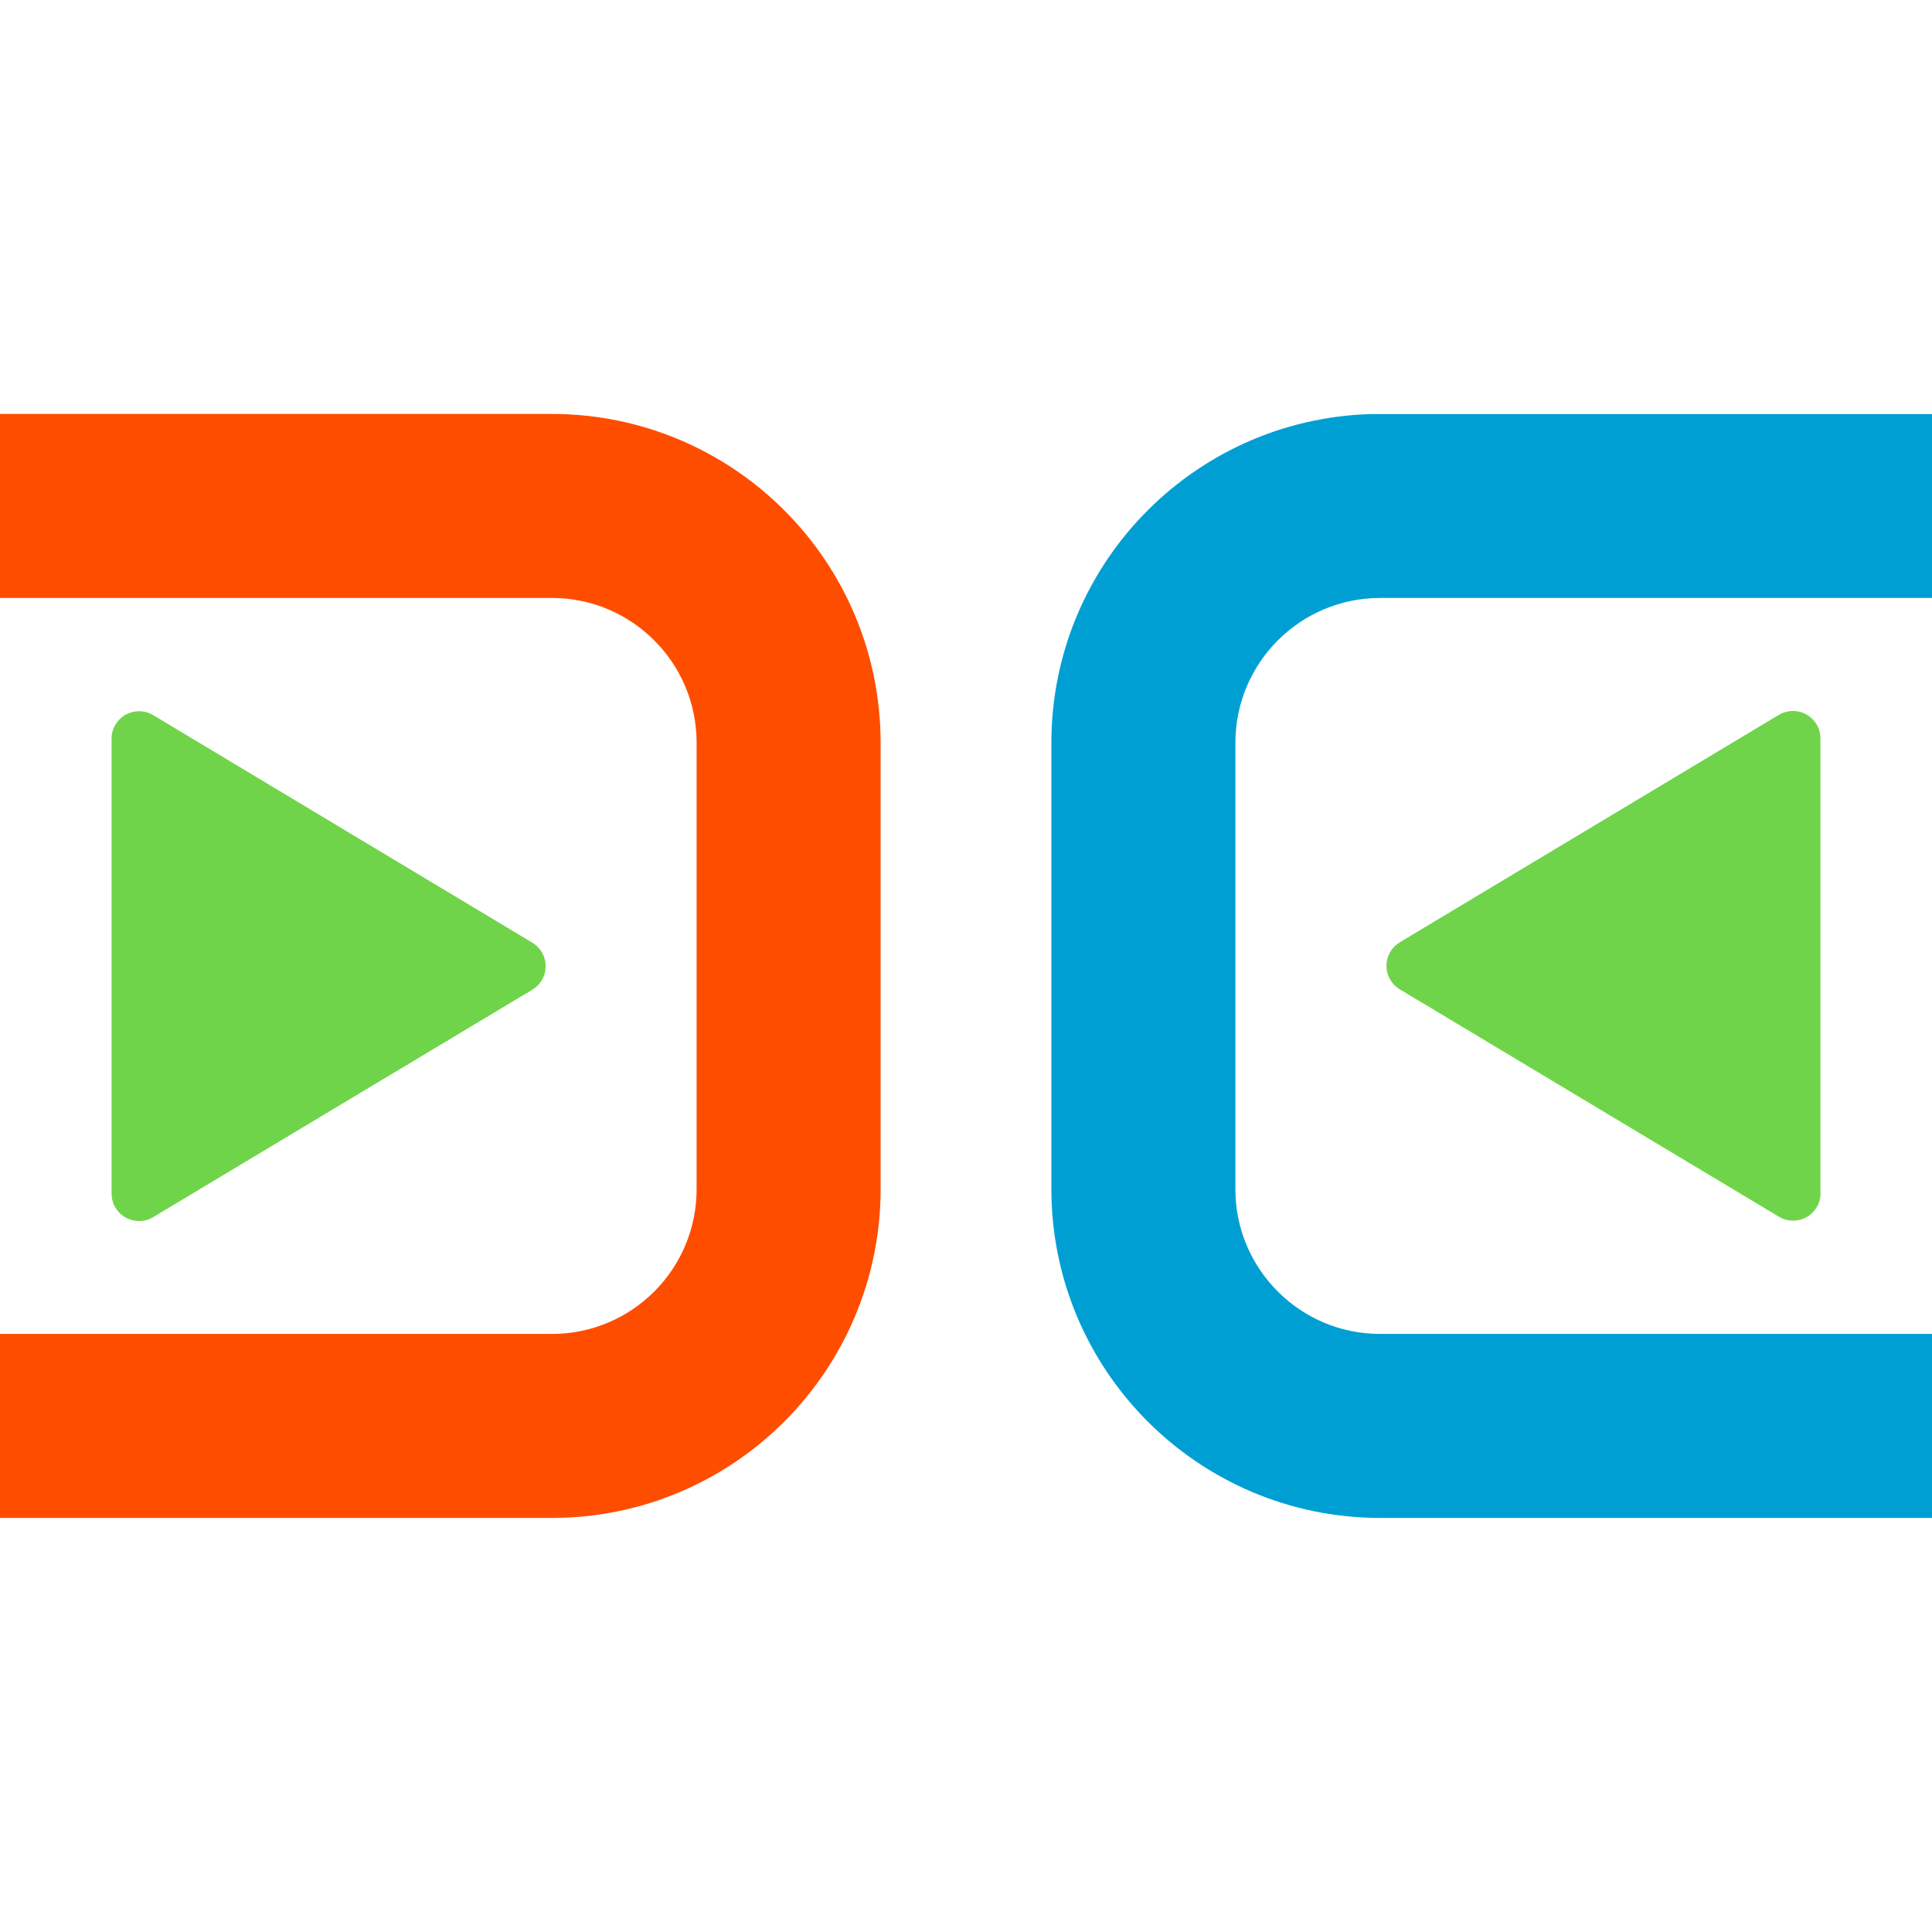
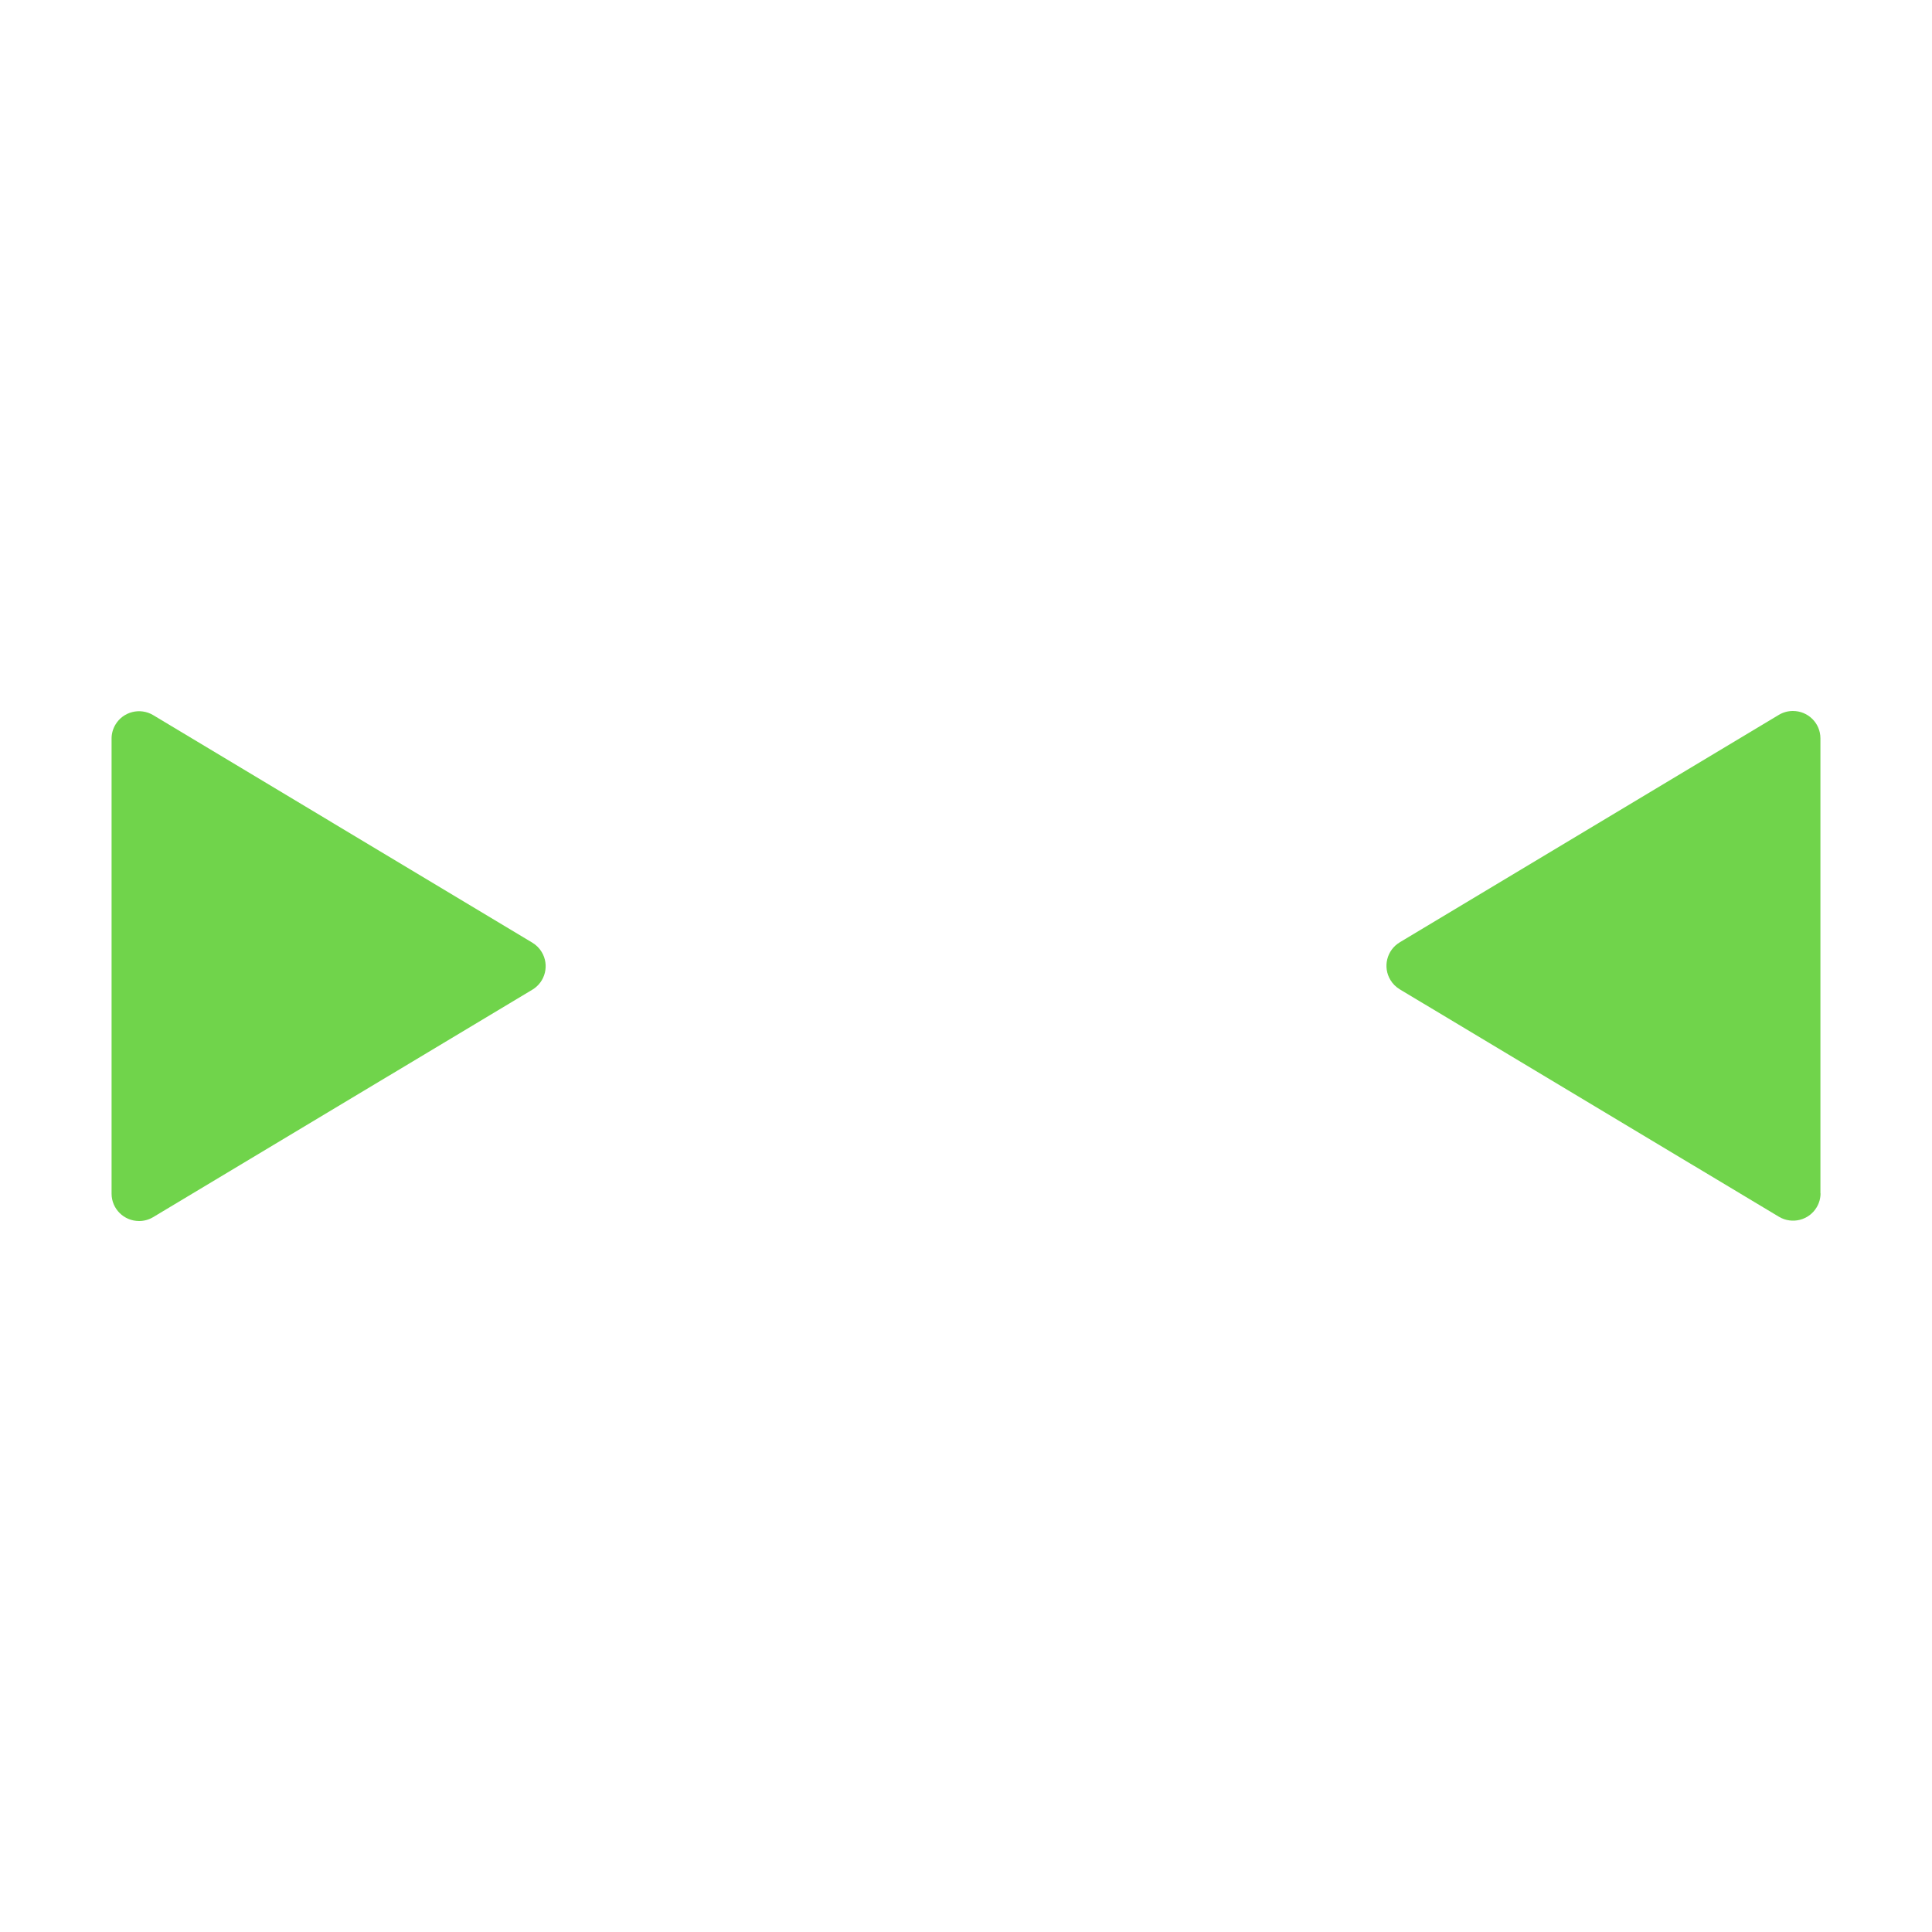
<svg xmlns="http://www.w3.org/2000/svg" id="Layer_1" data-name="Layer 1" viewBox="0 0 160 160">
  <defs>
    <style>
      .cls-1 {
        fill: none;
      }

      .cls-2 {
        clip-path: url(#clippath);
      }

      .cls-3 {
        fill: #ff4d00;
      }

      .cls-4 {
        fill: #009fd3;
      }

      .cls-5 {
        fill: #70d44b;
      }
    </style>
    <clipPath id="clippath">
      <rect class="cls-1" y="34.29" width="160" height="91.43" />
    </clipPath>
  </defs>
  <g class="cls-2">
    <g id="Group_13" data-name="Group 13">
-       <path id="Path_9" data-name="Path 9" class="cls-4" d="m160,125.71h-45.71c-15.03-.02-27.2-12.19-27.22-27.22v-36.99c.02-15.03,12.19-27.2,27.22-27.22h45.72v15.24h-45.71c-6.62,0-11.98,5.37-11.99,11.98v36.99c0,6.61,5.37,11.98,11.98,11.98h45.72v15.24Z" />
-       <path id="Path_10" data-name="Path 10" class="cls-3" d="m45.71,125.71H0v-15.24h45.71c6.62,0,11.98-5.37,11.98-11.98v-36.99c0-6.61-5.37-11.98-11.98-11.98H0v-15.24h45.71c15.03.02,27.2,12.19,27.22,27.22v36.99c-.02,15.03-12.19,27.21-27.22,27.22" />
      <path id="Path_11" data-name="Path 11" class="cls-5" d="m9.24,61.16v37.69c0,1.26,1.02,2.27,2.28,2.27.41,0,.81-.11,1.16-.32l31.41-18.84c1.08-.65,1.42-2.05.77-3.12-.19-.32-.46-.58-.77-.77l-31.41-18.85c-1.08-.64-2.48-.29-3.12.79-.21.35-.32.75-.32,1.16" />
      <path id="Path_12" data-name="Path 12" class="cls-5" d="m150.76,98.84v-37.69c0-1.26-1.02-2.27-2.28-2.27-.41,0-.81.11-1.16.32l-31.4,18.84c-1.08.65-1.42,2.05-.77,3.12.19.32.46.58.77.77l31.41,18.84c1.08.64,2.48.29,3.12-.79.21-.35.32-.75.32-1.16" />
    </g>
  </g>
</svg>